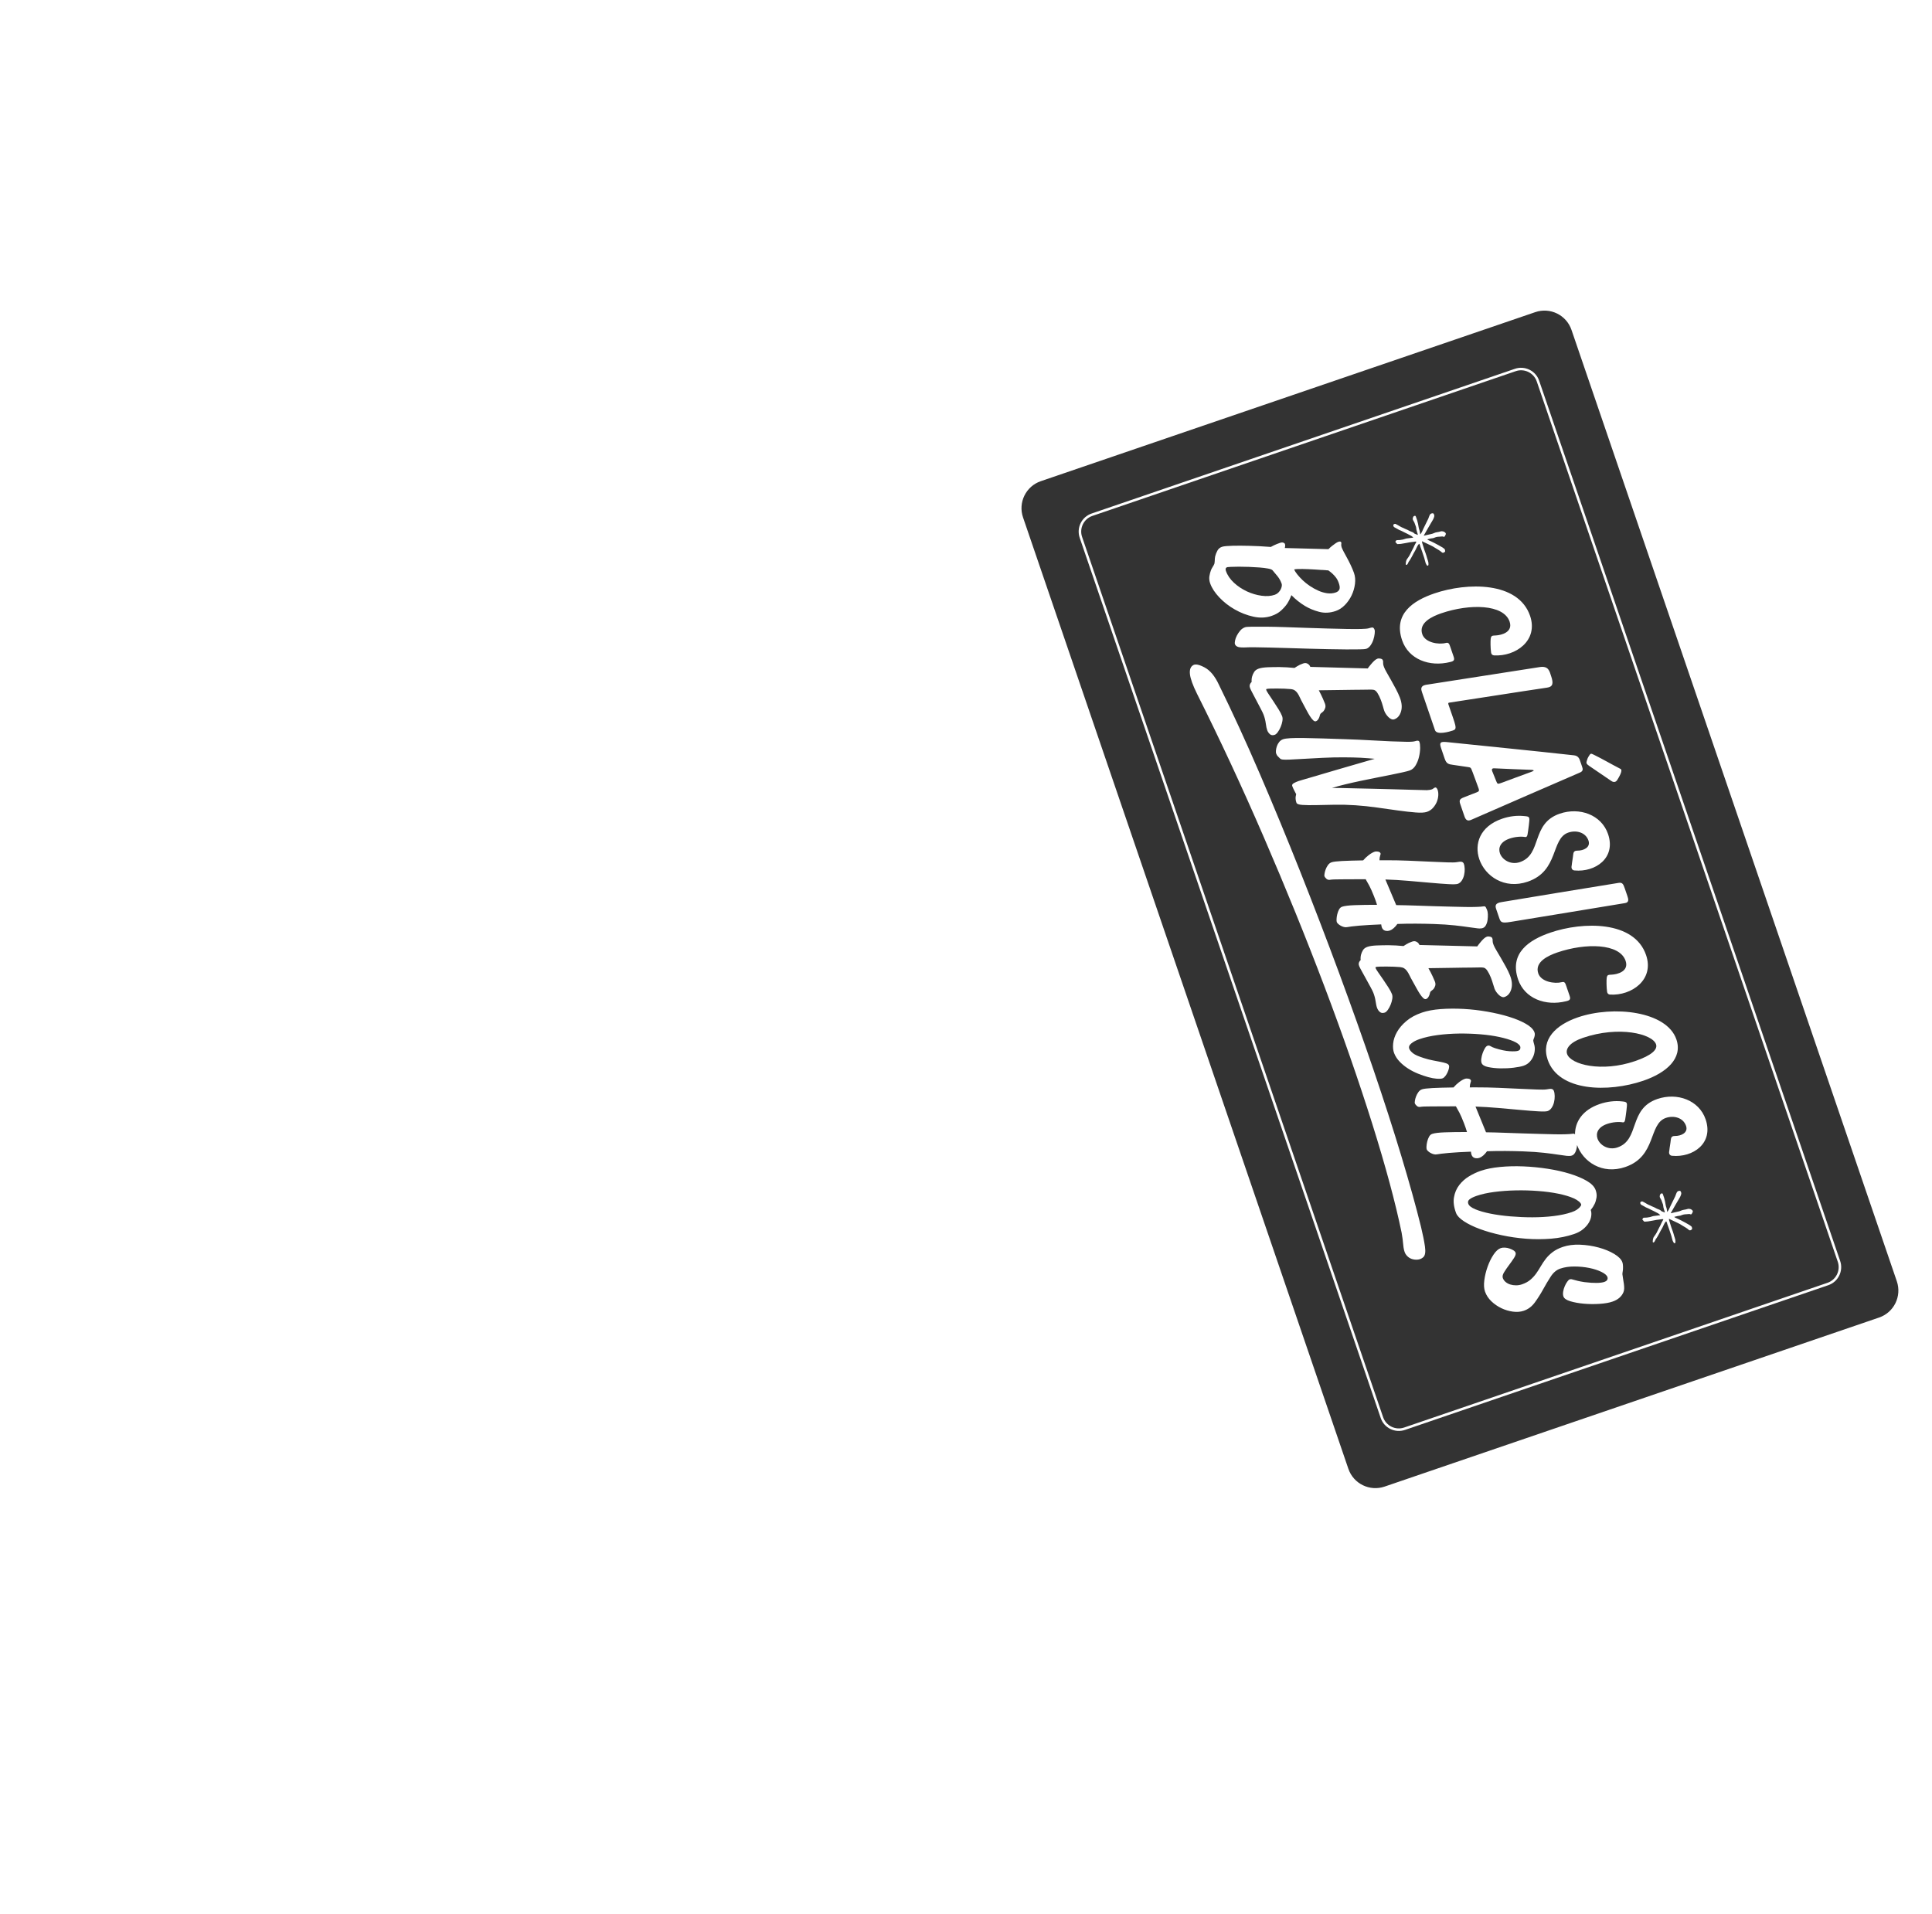
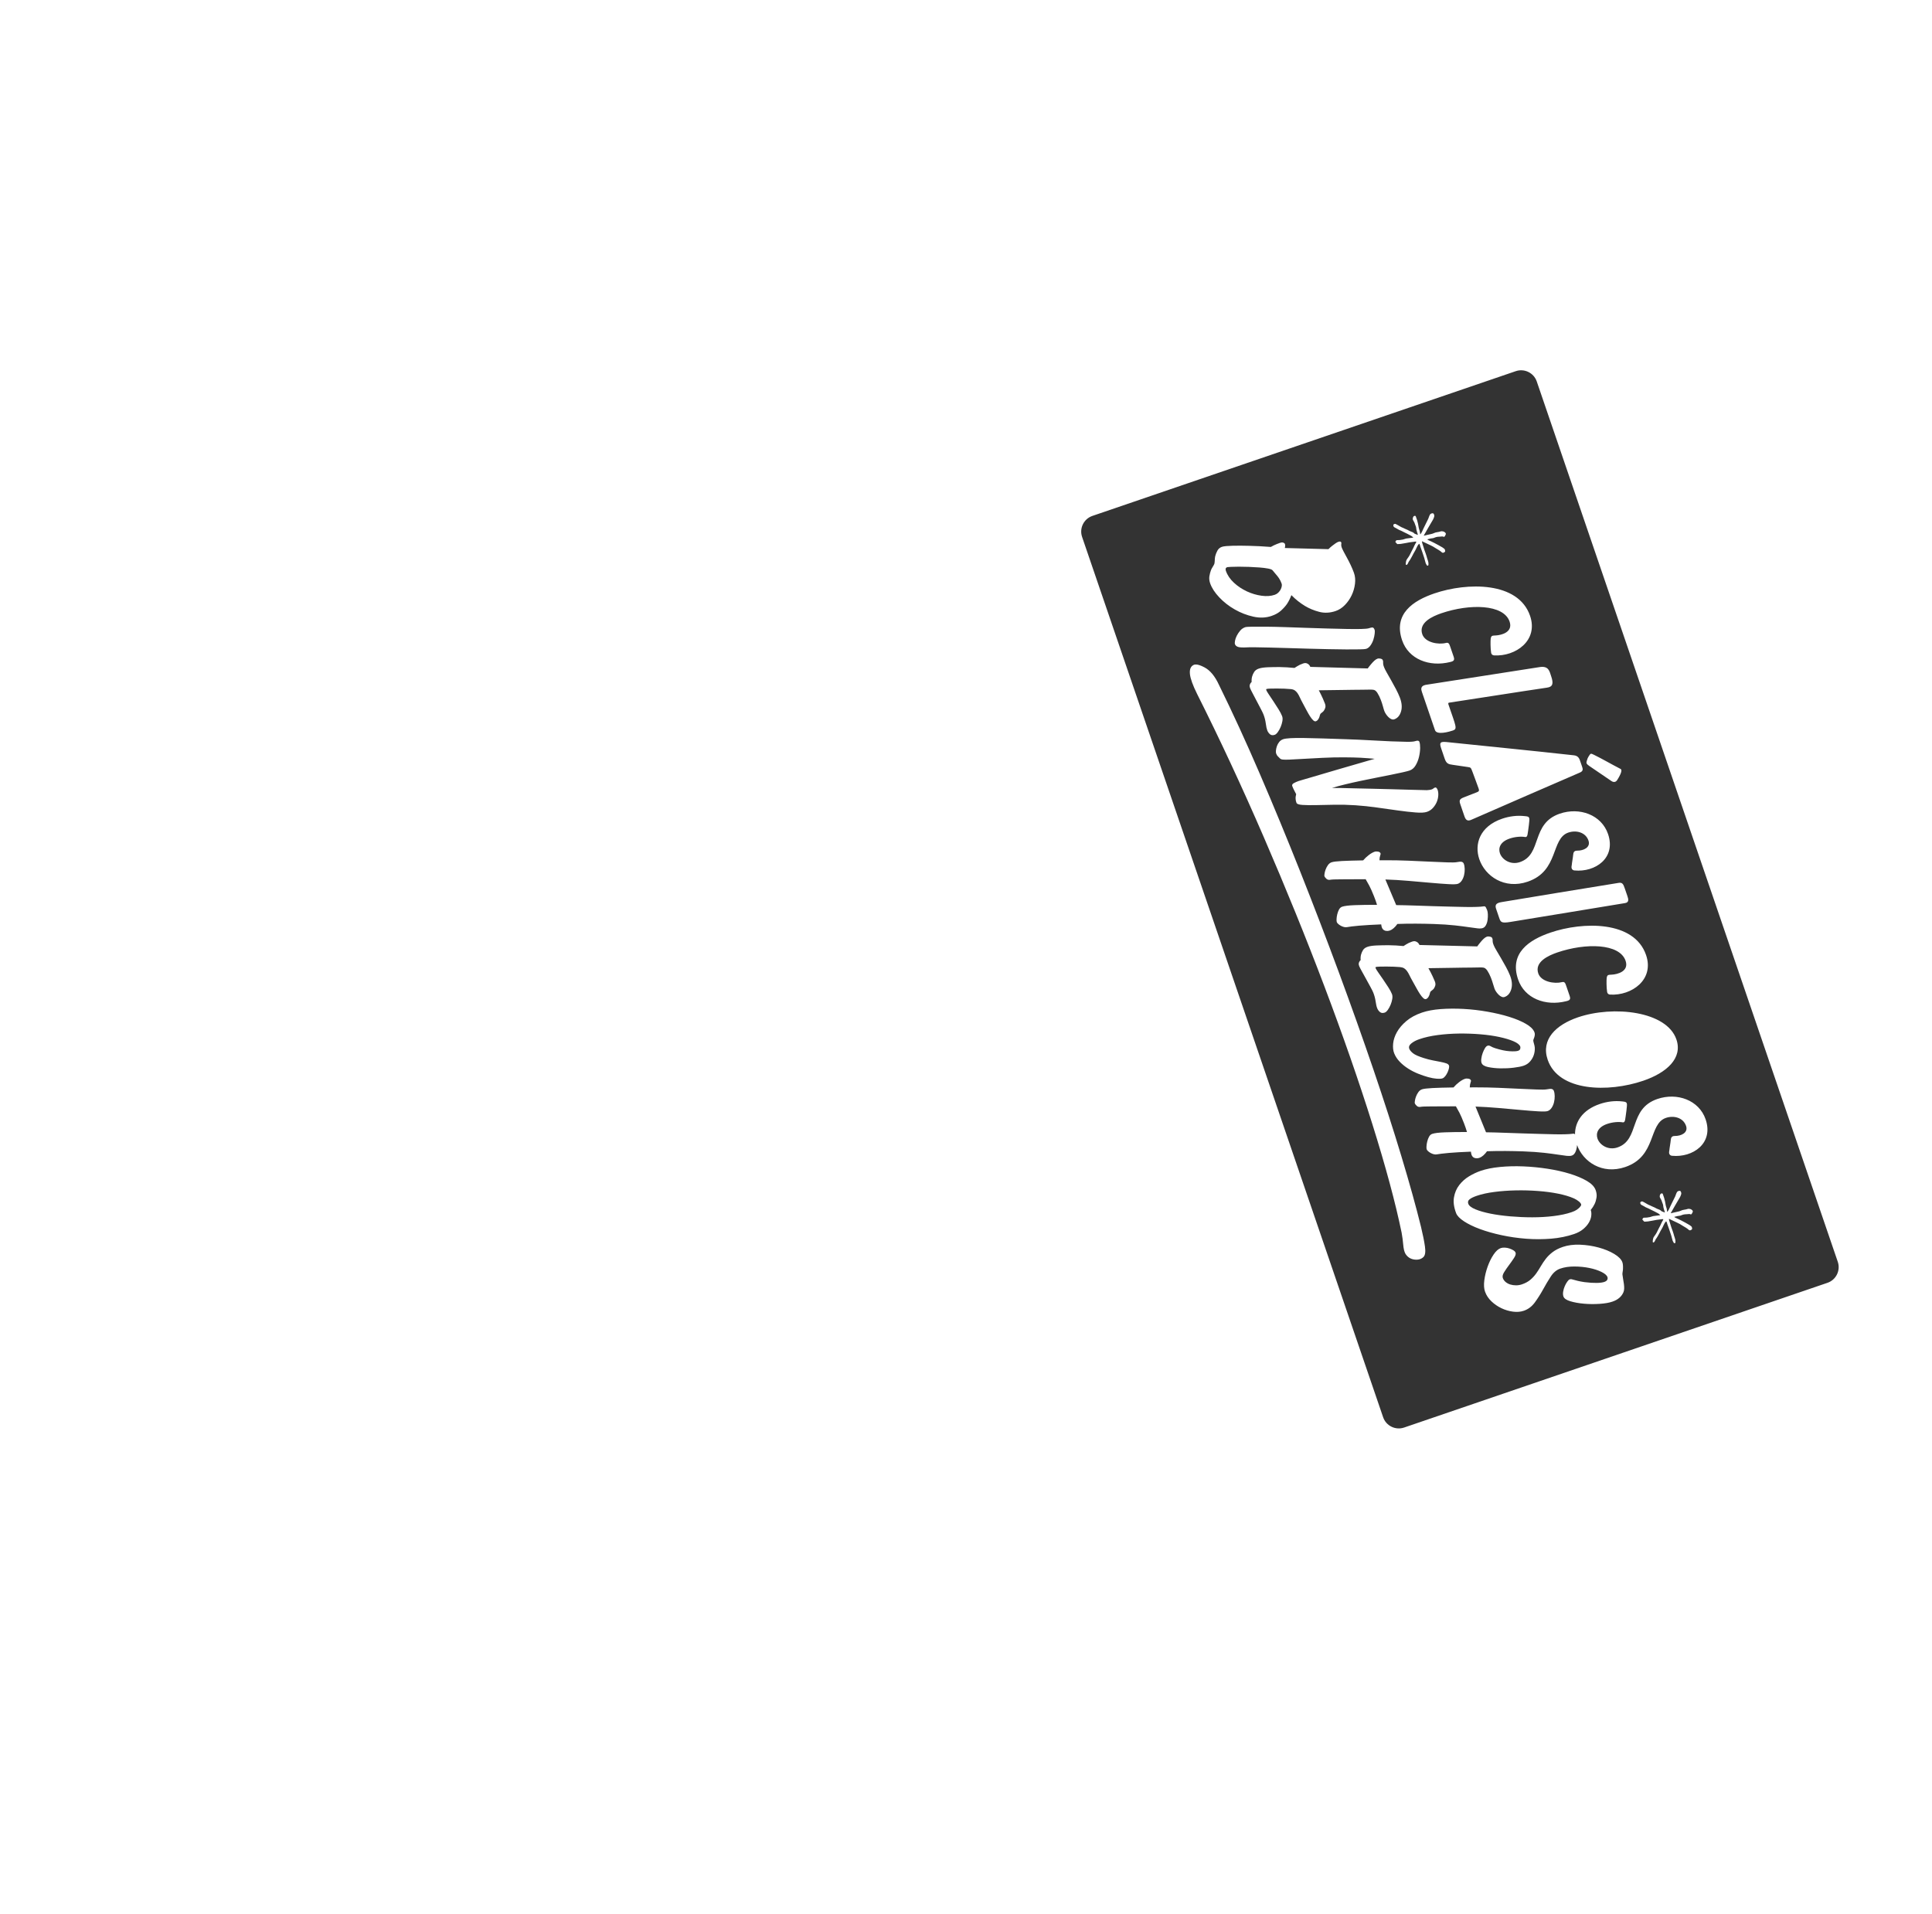
<svg xmlns="http://www.w3.org/2000/svg" version="1.1" id="Capa_1" x="0px" y="0px" viewBox="0 0 984 975" style="enable-background:new 0 0 984 975;" xml:space="preserve">
  <style type="text/css">
	.st0{fill:#333333;}
</style>
  <g>
-     <path class="st0" d="M760,392.8c0.59,1.4,0.95,2.45,2.05,5.07c0.59,1.4,0.59,1.72,2.76,0.87c5.48-2.09,9.02-3.3,15.45-5.71   c1.24-0.43,1.11-0.81-0.2-0.89c-7.26-0.3-12.21-0.42-18.96-0.78C759.7,391.3,759.73,392.04,760,392.8z" />
    <path class="st0" d="M652.23,300.32c0.29-0.55,0.48-1.1,0.58-1.64c0.1-0.55,0.08-0.99-0.04-1.34c-0.51-1.43-1.2-2.69-2.07-3.77   c-0.87-1.08-1.73-2.12-2.6-3.11c-0.31-0.34-1.08-0.63-2.28-0.86c-1.21-0.23-2.65-0.41-4.34-0.54c-1.69-0.13-3.46-0.23-5.32-0.3   c-1.86-0.07-3.59-0.1-5.2-0.1c-1.61,0-2.97,0.03-4.07,0.09c-1.11,0.06-1.72,0.11-1.83,0.14c-0.81,0.28-1.04,0.9-0.7,1.88   c0.78,2.24,2.15,4.26,4.1,6.06c1.95,1.8,4.15,3.27,6.58,4.4c2.43,1.13,4.92,1.87,7.47,2.22c2.54,0.35,4.8,0.19,6.75-0.48   c0.69-0.24,1.28-0.6,1.79-1.09C651.54,301.39,651.94,300.87,652.23,300.32z" />
-     <path class="st0" d="M798.14,536.86c1.86,5.45,17.65,9.45,34.57,3.66c8.7-2.98,11.62-6,10.74-8.58   c-1.83-5.35-18.96-9.54-37.22-3.29C799.44,530.97,797.26,534.27,798.14,536.86z" />
-     <path class="st0" d="M681.82,296.85c-0.39-1.09-0.88-2.01-1.48-2.77c-0.6-0.76-1.18-1.4-1.75-1.91c-0.67-0.6-1.35-1.15-2.03-1.62   c-2.65-0.19-5.09-0.35-7.33-0.48c-1.91-0.12-3.84-0.2-5.79-0.24c-1.95-0.04-3.37,0.03-4.28,0.21c0.24,0.69,0.74,1.51,1.51,2.47   c0.76,0.96,1.68,1.96,2.76,3.01c1.08,1.04,2.32,2.03,3.72,2.97c1.4,0.93,2.83,1.73,4.3,2.38c1.46,0.66,2.96,1.09,4.49,1.31   c1.53,0.21,2.99,0.09,4.37-0.39c0.92-0.31,1.54-0.83,1.86-1.55C682.49,299.52,682.38,298.39,681.82,296.85z" />
-     <path class="st0" d="M966.09,652.67l-165.7-484.62c-2.6-7.6-10.86-11.65-18.46-9.05L530.1,245.1c-7.6,2.6-11.65,10.86-9.05,18.46   l165.7,484.62c2.6,7.6,10.86,11.65,18.46,9.05l251.84-86.11C964.64,668.53,968.69,660.26,966.09,652.67z M715.57,728.37   c-5.07,1.73-10.61-0.98-12.34-6.05l-153.32-448.4c-1.73-5.07,0.98-10.61,6.05-12.34l215.61-73.72c5.07-1.73,10.61,0.98,12.34,6.05   l153.32,448.4c1.73,5.07-0.98,10.61-6.05,12.34L715.57,728.37z" />
    <path class="st0" d="M936.01,642.72L782.7,194.32c-1.5-4.4-6.31-6.76-10.71-5.25l-215.61,73.72c-4.4,1.5-6.76,6.31-5.25,10.71   l153.32,448.4c1.5,4.4,6.31,6.76,10.71,5.25l215.61-73.72C935.16,651.93,937.52,647.12,936.01,642.72z M846.91,608.26   c0.47,1.22,0.87,2.46,1.13,3.77c0.12,0.62,0.21,1.25,0.33,1.87c0.04,0.3,0.1,0.55,0.21,0.83c0.32,0.8,0.42,1.62,0.53,2.47   c0,0,0.01,0.04,0.1,0.09c0.08-0.14,0.2-0.28,0.31-0.43c0.53-0.75,0.87-1.68,1.26-2.51c0.79-1.66,1.66-3.34,2.46-5.01   c0.17-0.39,0.28-0.84,0.45-1.23c0.1-0.22,0.19-0.43,0.29-0.65c0.27-0.57,0.75-0.81,1.31-0.88c0.49-0.01,0.69,0.13,0.83,0.55   c0.25,0.51,0.22,0.98,0.01,1.53c-0.29,0.96-0.85,1.75-1.35,2.61c-0.56,0.95-1.14,1.95-1.7,2.9c-0.66,1.13-1.28,2.29-1.95,3.42   c-0.05,0.09-0.11,0.18-0.16,0.27c0.01,0.04,0.02,0.07,0.04,0.14c0.5-0.13,1.02-0.23,1.52-0.36c0.84-0.18,1.6-0.34,2.39-0.54   c0.36-0.09,0.72-0.19,1.02-0.34c0.61-0.31,1.22-0.47,1.85-0.56c0.59-0.08,1.18-0.19,1.74-0.38c0.49-0.17,0.94-0.05,1.43,0.05   c0.37,0.1,0.66,0.33,0.91,0.57c0.3,0.27,0.39,0.63,0.24,0.93c-0.11,0.33-0.29,0.65-0.49,0.93c-0.12,0.26-0.38,0.33-0.63,0.24   c-0.4-0.2-0.81-0.17-1.22-0.11c-0.55,0.1-1.13,0.06-1.65,0.12c-0.48,0.09-1,0.14-1.41,0.33c-0.51,0.25-1.04,0.42-1.61,0.46   c-0.8,0.02-1.52,0.36-2.36,0.5c0.14,0.23,0.31,0.3,0.44,0.38c1.04,0.46,2.08,0.92,3.1,1.46c1.41,0.71,2.8,1.5,4.16,2.29   c0.41,0.24,0.76,0.57,1.15,0.89c0.05,0.06,0.08,0.17,0.11,0.28c0.07,0.25,0.12,0.47,0.14,0.69c0,0.31-0.25,0.52-0.52,0.67   c-0.46,0.31-0.92,0.28-1.3-0.12c-0.42-0.43-0.96-0.75-1.47-1.08c-0.99-0.55-1.92-1.19-2.87-1.75c-0.4-0.2-0.8-0.41-1.19-0.61   c-1.23-0.6-2.49-1.16-3.76-1.78c-0.22-0.1-0.44-0.23-0.71-0.35c-0.02,0.5,0.13,0.96,0.29,1.42c0.3,1,0.59,1.99,0.92,2.94   c0.2,0.64,0.47,1.22,0.67,1.86c0.3,0.84,0.55,1.66,0.77,2.52c0.2,0.64,0.44,1.26,0.58,1.92c0.1,0.4,0.05,0.79,0.07,1.17   c0.04,0.3-0.1,0.49-0.29,0.65c-0.17-0.07-0.33-0.1-0.5-0.14c-0.2-0.33-0.41-0.7-0.58-1.04c-0.17-0.49-0.25-0.97-0.42-1.46   c-0.15-0.57-0.27-1.19-0.48-1.71c-0.28-0.92-0.58-1.8-0.89-2.68c-0.31-0.91-0.66-1.82-0.98-2.74c-0.05-0.18-0.09-0.36-0.14-0.54   c-0.12-0.31-0.21-0.67-0.46-0.88c-0.71,0.65-1.04,1.46-1.44,2.29c-0.22,0.48-0.41,0.95-0.68,1.37c-0.52,0.79-0.91,1.66-1.35,2.46   c-0.55,0.99-1.05,2-1.74,2.9c-0.23,0.29-0.36,0.67-0.5,1.01c-0.11,0.18-0.21,0.36-0.36,0.52c-0.14,0.19-0.32,0.24-0.52,0.21   c-0.24-0.05-0.23-0.29-0.23-0.44c0.05-0.97,0.14-1.95,0.85-2.79c0.45-0.5,0.77-1.16,1.13-1.71c0.21-0.36,0.35-0.71,0.53-1.06   c0.34-0.62,0.59-1.27,0.94-1.85c0.35-0.59,0.61-1.19,0.87-1.8c0.24-0.56,0.56-1.1,0.88-1.65c0.04-0.13,0.12-0.26,0.22-0.48   c-0.2-0.03-0.33-0.11-0.49-0.1c-0.44,0.08-0.85,0.11-1.29,0.18c-0.59,0.08-1.15,0.15-1.74,0.22c-0.55,0.1-1.13,0.22-1.72,0.33   c-0.88,0.15-1.73,0.26-2.61,0.45c-0.58,0.11-1.18,0.04-1.74,0.11c-0.08-0.02-0.15,0-0.21-0.06c-0.27-0.31-0.58-0.62-0.85-0.93   c-0.17-0.22,0.38-1.06,0.66-1.01c0.53-0.02,1.07-0.01,1.59-0.07c0.52-0.06,1.03-0.15,1.55-0.25c0.54-0.14,1.02-0.34,1.6-0.49   c0.18-0.05,0.41-0.03,0.63-0.09c0.85-0.11,1.71-0.21,2.6-0.33c0.11-0.03,0.25-0.07,0.47-0.12c-0.53-0.4-0.95-0.86-1.55-1.09   c-0.52-0.25-1.03-0.58-1.56-0.82c-0.49-0.26-1.01-0.5-1.49-0.72c-0.35-0.18-0.75-0.38-1.1-0.56c-0.18-0.11-0.36-0.21-0.57-0.27   c-0.76-0.26-1.47-0.65-2.12-1.06c-0.44-0.23-0.89-0.46-1.29-0.7c-0.44-0.23-0.67-0.94-0.46-1.34c0.12-0.26,0.8-0.48,1.09-0.36   c0.36,0.21,0.8,0.41,1.16,0.62c0.9,0.5,1.74,1.08,2.7,1.41c0.29,0.08,0.58,0.31,0.88,0.42c0.44,0.23,0.95,0.41,1.38,0.6   c0.39,0.17,0.71,0.39,1.07,0.57c0.26,0.12,0.56,0.24,0.81,0.33c0.51,0.18,1.06,0.38,1.44,0.81c0.07,0.13,0.29,0.23,0.46,0.3   c0.47,0.18,0.89,0.34,1.41,0.55c0-0.15,0.02-0.23-0.01-0.34c-0.15-0.42-0.27-0.89-0.43-1.35c-0.24-0.63-0.3-1.3-0.39-1.93   c-0.04-0.14-0.01-0.34-0.09-0.48c-0.28-0.77-0.51-1.52-0.81-2.24c-0.16-0.34-0.37-0.67-0.57-1c-0.38-0.59-0.33-1.26,0.01-1.88   c0.04-0.13,0.16-0.27,0.29-0.34C846.44,607.77,846.71,607.77,846.91,608.26z M814.77,562.36c3.73-1.27,7.62-1.75,11.4-1.33   c1.44,0.15,2.11,0.24,2.37,1c0.2,0.57,0.05,1.69-0.16,3.58c-0.67,4.61-0.53,6.27-1.87,6.09c-2.05-0.37-5.18-0.15-7.95,0.8   c-4.78,1.63-5.84,4.77-4.93,7.45c1.14,3.35,5.51,6.13,10.2,4.52c11.47-3.92,5.47-19.6,20.29-24.67   c10.04-3.43,21.22,0.54,24.59,10.39c4.18,12.24-6.56,19.54-17.05,18.54c-1.09-0.06-1.7-0.91-1.55-2.03   c0.09-0.67,0.21-1.25,0.24-1.79l0.46-3.04c0.03-0.54,0.15-1.12,0.24-1.79c0.18-1.02,0.88-1.48,2.07-1.45   c3,0.04,6.83-1.59,5.62-5.12c-1.47-4.3-6.34-5.42-10.26-4.08c-8.99,3.07-4.64,19.53-20.71,25.02c-11.75,4.02-21.5-2.71-24.54-11.2   c-0.03,0.39-0.07,0.78-0.13,1.18c-0.15,0.98-0.43,1.87-0.85,2.65c-0.42,0.78-0.97,1.3-1.66,1.53c-0.63,0.22-1.49,0.27-2.57,0.16   c-1.08-0.11-2.55-0.32-4.42-0.61c-1.86-0.29-4.24-0.61-7.12-0.94c-2.89-0.33-6.45-0.58-10.66-0.74c-2.89-0.11-5.91-0.16-9.04-0.19   c-3.13-0.02-6.27,0.02-9.41,0.13c-0.59,0.84-1.23,1.56-1.91,2.15c-0.69,0.59-1.32,0.98-1.89,1.18c-0.86,0.3-1.68,0.33-2.44,0.11   c-0.77-0.22-1.31-0.76-1.64-1.61c-0.13-0.34-0.24-0.88-0.33-1.62c-2.11,0.08-4.13,0.17-6.04,0.28c-1.91,0.11-3.62,0.23-5.13,0.36   c-1.51,0.13-2.79,0.26-3.85,0.4c-1.05,0.14-1.8,0.24-2.22,0.32c-0.53,0.11-1.1,0.1-1.68-0.05c-0.58-0.16-1.12-0.37-1.62-0.65   c-0.5-0.28-0.92-0.58-1.28-0.91c-0.35-0.33-0.59-0.63-0.69-0.92c-0.11-0.28-0.15-0.8-0.11-1.55c0.04-0.75,0.16-1.56,0.38-2.44   c0.22-0.88,0.52-1.69,0.92-2.43c0.4-0.75,0.94-1.24,1.63-1.47c1.21-0.41,3.38-0.68,6.53-0.79c3.15-0.11,6.87-0.17,11.17-0.16   c-0.21-0.7-0.44-1.42-0.69-2.17c-0.26-0.75-0.54-1.52-0.84-2.31c-0.88-2.27-1.64-4.03-2.29-5.29c-0.65-1.25-1.26-2.36-1.83-3.32   c-5.39,0.04-9.57,0.06-12.54,0.05c-2.97-0.01-4.8,0.09-5.44,0.22c-0.76,0.16-1.44-0.02-1.95-0.49c-0.51-0.47-0.84-0.9-1-1.3   c-0.07-0.17-0.05-0.59,0.04-1.27c0.09-0.67,0.28-1.4,0.57-2.17c0.28-0.77,0.68-1.52,1.18-2.23c0.5-0.72,1.13-1.2,1.87-1.46   c0.86-0.29,2.62-0.51,5.27-0.65c2.65-0.14,6.25-0.24,10.78-0.31c0.85-1,1.81-1.91,2.89-2.72c1.08-0.82,2.05-1.38,2.92-1.67   c0.52-0.18,1.11-0.2,1.78-0.08c0.67,0.12,1.09,0.41,1.27,0.87c0.09,0.23,0.02,0.64-0.21,1.23c-0.22,0.59-0.34,1.37-0.36,2.34   c1.25,0,1.88-0.01,3.13-0.01c3.78-0.01,7.64,0.07,11.58,0.23c3.94,0.16,7.59,0.33,10.94,0.5c3.35,0.17,6.23,0.29,8.64,0.37   c2.41,0.08,3.99,0.06,4.71-0.07c1.37-0.25,2.32-0.35,2.81-0.19c0.48,0.16,0.81,0.46,0.99,0.91c0.29,0.74,0.44,1.63,0.45,2.69   c0.02,1.05-0.1,2.11-0.35,3.15c-0.25,1.05-0.65,1.99-1.21,2.82c-0.56,0.83-1.24,1.39-2.04,1.66c-0.69,0.24-2.28,0.28-4.78,0.14   c-2.49-0.14-5.48-0.38-8.96-0.7c-3.48-0.32-7.24-0.66-11.28-1.01c-4.04-0.35-7.95-0.59-11.71-0.72c2.15,5.24,3.22,7.86,5.35,13.1   c3.07,0.04,6.21,0.12,9.41,0.25c3.2,0.12,6.32,0.23,9.34,0.32c3.02,0.09,5.92,0.18,8.68,0.26c2.76,0.08,5.25,0.15,7.48,0.19   c2.22,0.04,4.12,0.04,5.69-0.02c1.57-0.06,2.71-0.12,3.37-0.24c0.47-0.08,0.85-0.08,1.09,0.06c0.08,0.04,0.17,0.14,0.26,0.28   C802.14,571.64,805.79,565.42,814.77,562.36z M853.82,529.46c3.3,9.66-5.08,17.01-16.84,21.03c-17.88,6.11-43.16,5.57-48.72-10.68   c-3.53-10.33,4.18-17.77,15.36-21.59C821.69,512.04,848.88,515.02,853.82,529.46z M781.7,527.14c-0.05,0.46-0.17,0.93-0.3,1.35   c-0.15,0.47-0.49,1.16-0.48,1.51c0.01,0.82,0.73,2.43,0.78,3.73c0.05,1.3-0.13,2.55-0.54,3.75c-0.41,1.2-1.05,2.28-1.91,3.25   c-0.86,0.97-1.95,1.68-3.27,2.13c-1.15,0.39-2.83,0.73-5.04,1c-2.21,0.27-4.46,0.38-6.76,0.34c-2.3-0.05-4.38-0.27-6.23-0.66   c-1.85-0.39-2.96-1.07-3.34-2.04c-0.22-0.57-0.27-1.32-0.15-2.26c0.12-0.94,0.34-1.87,0.67-2.78c0.33-0.91,0.7-1.73,1.14-2.46   c0.43-0.73,0.88-1.17,1.34-1.32c0.52-0.18,1.06-0.09,1.62,0.26c0.56,0.35,1.33,0.68,2.3,1c2.83,0.89,5.28,1.41,7.35,1.53   c2.07,0.13,3.51,0.05,4.31-0.22c0.63-0.22,1-0.57,1.1-1.05c0.1-0.49,0.1-0.87-0.01-1.15c-0.38-0.96-1.53-1.85-3.45-2.67   c-1.92-0.82-4.33-1.54-7.21-2.16c-2.89-0.62-6.1-1.08-9.65-1.37c-3.54-0.3-7.17-0.42-10.87-0.38c-3.7,0.05-7.31,0.3-10.81,0.76   c-3.51,0.46-6.64,1.16-9.4,2.11c-1.67,0.57-3.03,1.29-4.09,2.17c-1.06,0.87-1.4,1.79-1.01,2.76c0.29,0.73,0.94,1.49,1.93,2.28   c0.99,0.78,2.87,1.6,5.62,2.46c1.56,0.49,3.07,0.88,4.52,1.15c1.45,0.28,2.74,0.53,3.87,0.75c1.13,0.22,2.07,0.46,2.83,0.72   c0.75,0.26,1.22,0.61,1.4,1.06c0.16,0.4,0.15,0.93-0.01,1.59c-0.16,0.66-0.4,1.34-0.72,2.03c-0.32,0.69-0.71,1.32-1.16,1.89   c-0.46,0.57-0.92,0.94-1.38,1.1c-0.63,0.22-1.61,0.28-2.91,0.18c-1.31-0.1-2.77-0.37-4.38-0.81c-1.61-0.45-3.31-1.02-5.08-1.73   c-1.78-0.71-3.48-1.57-5.09-2.6c-1.61-1.02-3.05-2.18-4.31-3.49c-1.26-1.3-2.21-2.74-2.84-4.33c-0.54-1.36-0.71-3-0.53-4.92   c0.18-1.93,0.83-3.88,1.93-5.86c1.11-1.98,2.71-3.86,4.81-5.64c2.1-1.78,4.76-3.22,7.98-4.32c2.64-0.9,5.82-1.49,9.54-1.77   c3.71-0.27,7.59-0.3,11.63-0.08c4.04,0.22,8.08,0.69,12.11,1.4c4.04,0.71,7.73,1.58,11.08,2.62c3.35,1.04,6.18,2.22,8.5,3.55   c2.32,1.33,3.78,2.75,4.38,4.28C781.68,526.22,781.74,526.67,781.7,527.14z M838.37,486.47c4.32,12.62-7.41,20.8-18.32,20.15   c-0.86-0.03-1.38-0.6-1.51-1.3c-0.37-2.33-0.37-6.07-0.22-7.19c0.28-1.7,0.75-1.54,2.74-1.68c2.62-0.15,8.74-1.6,6.88-7.05   c-3.04-8.89-20.33-9.17-34.77-4.24c-4.49,1.54-11.72,4.76-9.7,10.68c1.47,4.3,8.26,5.4,11.99,4.45c1.47-0.39,1.76,0.47,2.28,2   l1.7,4.97c0.59,1.72,0.15,2.3-1.74,2.73c-10.62,2.67-21.2-1.4-24.5-11.06c-4.61-13.48,5.69-20.21,16.4-23.87   C806.25,469.37,832.36,468.88,838.37,486.47z M764.47,488.04c0.82,1.39,1.65,2.86,2.49,4.4c0.84,1.54,1.54,2.99,2.08,4.35   c1.06,2.66,1.28,5.02,0.67,7.09c-0.61,2.07-1.75,3.39-3.42,3.96c-0.46,0.16-0.94,0.13-1.45-0.08c-0.51-0.21-1-0.54-1.47-0.99   c-0.47-0.45-0.9-0.95-1.28-1.49c-0.38-0.54-0.67-1.07-0.87-1.58c-0.18-0.45-0.43-1.25-0.76-2.39c-0.32-1.14-0.71-2.28-1.16-3.41   c-0.52-1.3-1.11-2.46-1.78-3.48c-0.67-1.02-1.43-1.55-2.3-1.58c-0.41-0.05-1.12-0.07-2.13-0.04c-1,0.02-2.19,0.04-3.55,0.06   c-1.37,0.02-2.86,0.03-4.49,0.04c-1.63,0.01-3.25,0.04-4.87,0.08c-3.82,0.09-8.05,0.15-12.67,0.19c0.33,0.66,0.73,1.34,1.11,2.03   c0.31,0.57,0.66,1.32,1.05,2.14c0.4,0.83,0.76,1.67,1.1,2.51c0.34,0.85,0.41,1.6,0.21,2.24c-0.2,0.65-0.47,1.2-0.82,1.63   c-0.43,0.53-1.31,1.03-1.59,1.41c-0.23,0.31-0.34,1.11-0.53,1.63c-0.16,0.43-0.37,0.87-0.66,1.29c-0.29,0.42-0.64,0.7-1.04,0.84   c-0.46,0.16-0.95-0.01-1.48-0.51c-0.53-0.49-1.07-1.17-1.65-2.04c-0.57-0.86-1.17-1.87-1.79-3c-0.62-1.14-1.26-2.31-1.93-3.48   c-0.64-1.13-1.18-2.13-1.6-3.02c-0.42-0.88-0.85-1.62-1.28-2.21c-0.43-0.59-0.91-1.05-1.44-1.39c-0.53-0.33-1.23-0.54-2.11-0.63   c-0.88-0.08-1.96-0.15-3.22-0.2c-1.26-0.05-2.51-0.07-3.75-0.07c-1.24,0.01-2.36,0.02-3.37,0.04c-1.01,0.02-1.68,0.09-2.02,0.21   c-0.17,0.06-0.19,0.26-0.06,0.6c0.18,0.45,0.65,1.21,1.4,2.27c0.75,1.06,1.56,2.23,2.43,3.5c0.87,1.28,1.73,2.57,2.58,3.89   c0.85,1.31,1.48,2.48,1.89,3.5c0.27,0.68,0.32,1.51,0.16,2.5c-0.16,0.99-0.44,1.96-0.84,2.94c-0.4,0.97-0.87,1.84-1.41,2.6   c-0.54,0.76-1.07,1.24-1.59,1.41c-0.98,0.33-1.78,0.24-2.42-0.28c-0.63-0.52-1.11-1.18-1.42-1.97c-0.32-0.79-0.58-1.95-0.8-3.48   c-0.22-1.53-0.62-3.03-1.21-4.5c-0.27-0.68-0.76-1.65-1.46-2.92c-0.7-1.27-1.43-2.59-2.18-3.98c-0.75-1.38-1.46-2.68-2.15-3.89   c-0.68-1.21-1.12-2.07-1.33-2.58c-0.23-0.57-0.32-1.03-0.27-1.4c0.05-0.37,0.18-0.69,0.32-0.93c0.15-0.27,0.36-0.57,0.66-0.8   c-0.1-1.06-0.01-2.02,0.22-2.87c0.22-0.77,0.54-1.54,1-2.27c0.46-0.73,1.23-1.29,2.33-1.66c1.09-0.37,2.65-0.6,4.68-0.68   c2.03-0.08,4.06-0.12,6.09-0.11c2.36,0.02,4.87,0.16,7.52,0.42c0.41-0.27,0.87-0.55,1.33-0.84c0.41-0.26,0.87-0.52,1.37-0.76   c0.49-0.23,1.03-0.45,1.6-0.64c0.69-0.24,1.27-0.29,1.75-0.16c0.47,0.13,0.87,0.35,1.18,0.61c0.37,0.32,0.68,0.73,0.89,1.24   c11.77,0.29,17.65,0.44,29.42,0.73c0.58-0.84,1.21-1.59,1.75-2.24c0.48-0.57,1-1.18,1.58-1.7c0.58-0.52,1.1-0.86,1.56-1.01   c0.46-0.16,1-0.16,1.61-0.02c0.61,0.14,0.99,0.39,1.12,0.72c0.14,0.34,0.21,0.6,0.22,0.79c0.01,0.19,0.01,0.4,0,0.62   c-0.01,0.23,0.02,0.51,0.09,0.84c0.07,0.33,0.22,0.81,0.47,1.43c0.25,0.62,0.72,1.52,1.42,2.69   C762.89,485.37,763.65,486.65,764.47,488.04z M764.86,459.49c20.62-3.42,35.78-5.93,59.46-9.76c2.01-0.37,2.47,0.65,3.22,2.85   l1.31,3.82c0.52,1.53,1.02,3.28-1.22,3.62c-22.15,3.62-35.17,5.83-58.34,9.59c-4.76,0.77-4.98,0.1-5.77-2.19l-1.47-4.3   C761.42,461.31,761.5,460,764.86,459.49z M756.4,461.76c0.25,0.14,0.59,0.74,1.02,1.82c0.2,0.51,0.33,1.22,0.37,2.14   c0.04,0.92-0.01,1.86-0.14,2.84c-0.13,0.98-0.4,1.85-0.81,2.64c-0.41,0.78-0.95,1.29-1.64,1.53c-0.63,0.22-1.5,0.27-2.58,0.16   c-1.09-0.11-2.58-0.31-4.46-0.6c-1.88-0.29-4.27-0.59-7.18-0.92c-2.91-0.32-6.49-0.57-10.73-0.71c-2.91-0.1-5.94-0.15-9.09-0.17   c-3.15-0.02-6.3,0.03-9.45,0.15c-0.58,0.84-1.21,1.55-1.89,2.14c-0.68,0.59-1.31,0.98-1.88,1.17c-0.86,0.3-1.68,0.33-2.45,0.12   c-0.77-0.22-1.33-0.75-1.67-1.6c-0.14-0.34-0.25-0.88-0.35-1.61c-2.12,0.08-4.15,0.18-6.06,0.29c-1.92,0.11-3.63,0.23-5.15,0.36   c-1.52,0.13-2.8,0.27-3.86,0.4c-1.06,0.14-1.81,0.24-2.22,0.33c-0.54,0.11-1.1,0.1-1.69-0.05c-0.58-0.15-1.13-0.37-1.63-0.65   c-0.5-0.28-0.94-0.58-1.29-0.91c-0.36-0.33-0.6-0.63-0.71-0.91c-0.11-0.28-0.16-0.8-0.13-1.55c0.03-0.75,0.14-1.56,0.35-2.43   c0.21-0.87,0.5-1.68,0.89-2.42c0.39-0.74,0.93-1.23,1.62-1.47c1.21-0.41,3.39-0.68,6.55-0.79c3.16-0.12,6.89-0.17,11.21-0.17   c-0.21-0.7-0.45-1.42-0.72-2.16c-0.26-0.74-0.55-1.51-0.87-2.3c-0.9-2.26-1.69-4.02-2.35-5.27c-0.66-1.25-1.28-2.35-1.86-3.31   c-5.4,0.05-9.6,0.07-12.57,0.06c-2.98-0.01-4.81,0.09-5.45,0.22c-0.76,0.16-1.45-0.02-1.96-0.49c-0.51-0.47-0.85-0.9-1.01-1.29   c-0.07-0.17-0.05-0.59,0.04-1.26c0.09-0.67,0.28-1.39,0.56-2.17c0.28-0.77,0.67-1.51,1.17-2.23c0.5-0.72,1.12-1.2,1.87-1.46   c0.86-0.29,2.62-0.51,5.28-0.65c2.65-0.14,6.26-0.24,10.8-0.32c0.84-1,1.81-1.9,2.88-2.72c1.08-0.82,2.05-1.37,2.91-1.67   c0.52-0.18,1.11-0.2,1.78-0.08c0.67,0.12,1.1,0.41,1.28,0.87c0.09,0.22,0.02,0.64-0.2,1.22c-0.22,0.59-0.34,1.37-0.34,2.33   c1.25,0,1.88-0.01,3.13-0.01c3.79-0.01,7.65,0.06,11.61,0.22c3.95,0.16,7.61,0.32,10.98,0.49c3.36,0.16,6.26,0.28,8.67,0.36   c2.41,0.07,4.01,0.06,4.72-0.07c1.37-0.25,2.33-0.35,2.82-0.19c0.49,0.15,0.82,0.46,1,0.91c0.29,0.73,0.45,1.63,0.48,2.68   c0.03,1.05-0.08,2.1-0.31,3.14c-0.24,1.04-0.63,1.98-1.18,2.81c-0.55,0.83-1.23,1.38-2.03,1.66c-0.69,0.24-2.29,0.29-4.8,0.15   c-2.51-0.14-5.51-0.37-9-0.68c-3.49-0.32-7.27-0.65-11.33-0.99c-4.06-0.35-7.98-0.58-11.75-0.7c2.2,5.22,3.31,7.83,5.51,13.05   c3.09,0.04,6.24,0.11,9.46,0.23c3.22,0.12,6.35,0.22,9.39,0.31c3.04,0.08,5.95,0.17,8.73,0.24c2.78,0.08,5.28,0.14,7.52,0.17   c2.24,0.04,4.14,0.03,5.72-0.03c1.58-0.06,2.73-0.12,3.38-0.24C755.77,461.61,756.15,461.62,756.4,461.76z M778.84,416.69   c0.2,0.57,0.05,1.69-0.16,3.58c-0.67,4.61-0.53,6.27-1.87,6.09c-2.05-0.37-5.18-0.15-7.95,0.8c-4.78,1.63-5.84,4.77-4.93,7.45   c1.14,3.35,5.51,6.13,10.2,4.52c11.47-3.92,5.47-19.6,20.29-24.67c10.04-3.43,21.22,0.54,24.59,10.39   c4.18,12.24-6.56,19.54-17.05,18.54c-1.09-0.06-1.7-0.91-1.55-2.03c0.09-0.67,0.21-1.25,0.24-1.79l0.46-3.04   c0.03-0.54,0.15-1.12,0.24-1.79c0.18-1.02,0.88-1.48,2.07-1.45c3,0.04,6.83-1.59,5.62-5.12c-1.47-4.3-6.34-5.42-10.26-4.08   c-8.99,3.07-4.64,19.53-20.71,25.02c-11.86,4.05-21.69-2.84-24.63-11.44c-2.62-7.65,0.16-16.71,11.63-20.64   c3.73-1.27,7.62-1.75,11.4-1.33C777.91,415.83,778.58,415.92,778.84,416.69z M811.83,384.48c4.62,2.27,7.99,4.32,13.57,7.21   c1.32,0.73-0.96,4.39-1.71,5.61c-0.76,1.22-1.91,1.29-3.03,0.5l-11.28-7.68c-0.71-0.51-1.16-0.89-1.32-1.36   c-0.1-0.29-0.04-0.74,0.12-1.22c0.28-1.06,0.59-1.7,0.94-2.24C810.16,383.66,810.16,383.66,811.83,384.48z M736.55,377.96   c25.14,2.62,40.81,4.1,65.12,6.78c2.34,0.27,2.8,1.93,3.22,3.17l0.92,2.68c0.39,1.15,0.66,2.23-1.32,3.01   c-20.64,8.98-33.03,14.28-55.04,23.94c-1.85,0.84-2.87,0.34-3.56-1.67l-2.16-6.31c-0.69-2.01-0.15-2.62,1.73-3.37   c2.84-1.08,5.54-2.22,6.69-2.61c1.24-0.43,1.27-0.97,0.94-1.92c-1.37-3.7-2.09-5.8-3.07-8.35c-0.88-2.26-0.82-2.39-2.39-2.6   c-3.14-0.42-4.83-0.7-7.65-1.12c-2.24-0.3-3.3-0.58-4.18-3.16l-1.67-4.88C733.24,378.89,732.91,377.61,736.55,377.96z    M722.73,385.5c-0.36,1.57-0.94,3.02-1.72,4.34c-0.78,1.33-1.81,2.21-3.07,2.64c-0.69,0.24-1.87,0.54-3.55,0.92   c-1.68,0.38-3.65,0.8-5.92,1.25c-2.27,0.45-4.73,0.94-7.4,1.47c-2.66,0.53-5.34,1.07-8.02,1.63c-2.68,0.56-5.29,1.15-7.82,1.76   c-2.53,0.61-4.82,1.23-6.85,1.86c1.03-0.03,2.6-0.02,4.71,0.03c2.11,0.05,4.52,0.11,7.26,0.17c2.73,0.06,5.68,0.13,8.84,0.2   c3.16,0.08,6.36,0.15,9.59,0.24c3.23,0.08,6.4,0.17,9.5,0.27c3.1,0.09,5.91,0.16,8.41,0.21c0.39,0,0.83-0.04,1.32-0.12   c0.49-0.07,0.91-0.17,1.26-0.29c0.29-0.1,0.55-0.25,0.79-0.46c0.24-0.21,0.51-0.37,0.8-0.46c0.29-0.1,0.54-0.03,0.77,0.22   c0.23,0.24,0.4,0.51,0.51,0.79c0.34,0.85,0.47,1.85,0.4,2.99c-0.07,1.15-0.33,2.26-0.78,3.35c-0.45,1.08-1.1,2.09-1.94,3.02   c-0.84,0.93-1.86,1.6-3.07,2.01s-3.11,0.52-5.7,0.31c-2.6-0.2-5.57-0.54-8.92-1c-3.35-0.46-6.91-0.96-10.68-1.5   c-3.77-0.54-7.47-0.93-11.08-1.17c-3.62-0.24-7.16-0.33-10.63-0.27c-3.47,0.06-6.61,0.12-9.42,0.19c-2.81,0.06-5.13,0.03-6.93-0.09   c-1.81-0.12-2.82-0.46-3.05-1.03c-0.24-0.62-0.39-1.2-0.43-1.73c-0.05-0.53-0.06-1.01-0.01-1.39c0.06-0.46,0.16-0.92,0.26-1.34   c-0.26-0.49-0.51-0.99-0.77-1.47c-0.23-0.43-0.46-0.87-0.66-1.31c-0.21-0.44-0.39-0.86-0.54-1.26c-0.24-0.62,0.01-1.14,0.76-1.56   c0.75-0.42,1.56-0.77,2.42-1.07c0.23-0.08,0.97-0.3,2.23-0.67c1.26-0.37,2.82-0.82,4.7-1.37c1.87-0.54,3.96-1.16,6.27-1.85   c2.3-0.69,4.64-1.37,6.97-2.05c5.48-1.59,11.7-3.42,18.62-5.4c-2.09-0.18-4.5-0.39-7.15-0.54c-2.3-0.13-5.13-0.17-8.44-0.2   c-3.3-0.03-7.03,0.06-11.19,0.26c-4.16,0.2-7.56,0.38-10.19,0.55c-2.64,0.16-4.76,0.28-6.36,0.34c-1.6,0.07-2.76,0.06-3.47-0.02   c-0.71-0.08-1.19-0.27-1.44-0.57c-0.53-0.53-0.93-0.92-1.19-1.18c-0.26-0.26-0.52-0.71-0.76-1.33c-0.13-0.34-0.17-0.86-0.11-1.55   c0.06-0.69,0.22-1.42,0.48-2.18c0.26-0.76,0.65-1.48,1.18-2.14c0.53-0.66,1.19-1.13,2-1.41c1.49-0.51,5.06-0.72,10.69-0.62   c5.63,0.1,12.78,0.3,21.43,0.62c4.29,0.14,8.4,0.32,12.33,0.55c3.93,0.23,7.45,0.4,10.57,0.53c3.11,0.12,5.75,0.2,7.91,0.23   c2.16,0.03,3.62-0.08,4.37-0.34c1.15-0.39,1.85-0.28,2.09,0.34c0.27,0.68,0.4,1.73,0.4,3.14   C723.28,382.44,723.1,383.94,722.73,385.5z M672.72,353.62c0.3,0.58,0.63,1.32,1.01,2.16c0.38,0.83,0.73,1.68,1.06,2.53   c0.33,0.85,0.38,1.6,0.18,2.25c-0.21,0.65-0.49,1.2-0.84,1.64c-0.43,0.54-1.31,1.03-1.6,1.42c-0.23,0.31-0.36,1.12-0.55,1.63   c-0.16,0.44-0.38,0.87-0.68,1.29c-0.29,0.42-0.64,0.7-1.04,0.84c-0.46,0.16-0.95-0.01-1.46-0.51c-0.52-0.5-1.05-1.18-1.61-2.05   c-0.56-0.87-1.14-1.88-1.74-3.02c-0.6-1.14-1.22-2.32-1.87-3.5c-0.62-1.13-1.14-2.15-1.54-3.04c-0.4-0.89-0.81-1.63-1.23-2.23   c-0.42-0.59-0.89-1.06-1.41-1.4c-0.52-0.34-1.21-0.55-2.09-0.63c-0.88-0.09-1.94-0.15-3.2-0.21c-1.25-0.05-2.5-0.08-3.73-0.07   c-1.23,0-2.35,0.02-3.34,0.04c-1,0.02-1.67,0.09-2.01,0.21c-0.17,0.06-0.19,0.26-0.07,0.6c0.17,0.45,0.62,1.22,1.35,2.28   c0.73,1.07,1.51,2.24,2.36,3.53c0.84,1.29,1.68,2.59,2.51,3.91c0.83,1.32,1.44,2.5,1.83,3.52c0.26,0.68,0.3,1.52,0.13,2.51   c-0.17,0.99-0.46,1.97-0.87,2.95c-0.41,0.97-0.89,1.85-1.44,2.61c-0.55,0.77-1.09,1.24-1.6,1.42c-0.98,0.33-1.78,0.24-2.4-0.29   c-0.62-0.53-1.09-1.19-1.39-1.98c-0.3-0.8-0.56-1.96-0.75-3.5c-0.2-1.54-0.58-3.05-1.14-4.52c-0.26-0.68-0.73-1.66-1.41-2.94   c-0.68-1.28-1.38-2.61-2.1-4c-0.72-1.39-1.41-2.7-2.06-3.92c-0.65-1.22-1.08-2.09-1.27-2.6c-0.21-0.57-0.29-1.04-0.24-1.41   c0.06-0.37,0.2-0.69,0.33-0.93c0.15-0.27,0.37-0.58,0.67-0.81c-0.07-1.07,0.03-2.03,0.28-2.89c0.23-0.78,0.57-1.55,1.05-2.28   c0.47-0.74,1.25-1.29,2.35-1.67c1.09-0.37,2.64-0.6,4.66-0.68c2.01-0.08,4.03-0.11,6.04-0.09c2.34,0.03,4.83,0.18,7.46,0.44   c0.42-0.27,0.88-0.55,1.34-0.84c0.41-0.26,0.88-0.52,1.37-0.76c0.49-0.23,1.03-0.45,1.61-0.65c0.69-0.24,1.27-0.29,1.74-0.16   c0.47,0.13,0.85,0.35,1.15,0.62c0.36,0.32,0.66,0.74,0.86,1.25c11.68,0.32,17.52,0.48,29.22,0.8c0.59-0.84,1.23-1.6,1.78-2.25   c0.49-0.57,1.01-1.18,1.6-1.7c0.58-0.52,1.1-0.86,1.57-1.02c0.46-0.16,0.99-0.16,1.6-0.02c0.61,0.14,0.97,0.39,1.1,0.73   c0.13,0.34,0.2,0.61,0.2,0.8c0.01,0.19,0,0.4-0.01,0.63c-0.01,0.23,0.01,0.51,0.07,0.84c0.06,0.33,0.21,0.81,0.45,1.44   c0.24,0.63,0.69,1.53,1.37,2.71c0.68,1.18,1.41,2.47,2.2,3.87c0.79,1.4,1.6,2.87,2.42,4.42c0.82,1.55,1.49,3.01,2.02,4.37   c1.02,2.67,1.22,5.04,0.59,7.12c-0.63,2.08-1.78,3.4-3.44,3.97c-0.46,0.16-0.94,0.13-1.45-0.08c-0.51-0.21-0.99-0.54-1.46-0.99   c-0.47-0.45-0.89-0.95-1.26-1.5c-0.37-0.55-0.66-1.07-0.86-1.59c-0.18-0.45-0.42-1.25-0.73-2.4c-0.31-1.15-0.68-2.29-1.12-3.42   c-0.5-1.31-1.08-2.47-1.73-3.5c-0.65-1.03-1.41-1.56-2.26-1.59c-0.41-0.05-1.11-0.07-2.11-0.05c-1,0.02-2.18,0.04-3.54,0.05   c-1.36,0.02-2.85,0.03-4.47,0.04c-1.62,0.01-3.24,0.03-4.85,0.07c-3.8,0.08-8.01,0.14-12.6,0.17   C671.97,352.24,672.36,352.93,672.72,353.62z M726.17,348.84c1.91-0.33,35.08-5.48,58-9.04c4.66-0.74,5.03,2.23,5.85,4.62   c1.28,3.73,0.9,5.46-2.16,5.86c-13.12,1.92-38.75,5.99-49.82,7.64c-0.61,0.1-0.41,0.67-0.28,1.06c3.79,11.09,4.63,12.3,2.24,13.12   c-1.82,0.62-8.23,2.49-9.14-0.18l-6.64-19.41C723.75,351.16,723.36,349.37,726.17,348.84z M779.29,313.69   c4.32,12.62-7.41,20.8-18.32,20.15c-0.86-0.03-1.38-0.6-1.51-1.3c-0.37-2.33-0.37-6.07-0.22-7.19c0.28-1.7,0.76-1.54,2.74-1.68   c2.62-0.15,8.74-1.6,6.88-7.05c-3.04-8.89-20.33-9.17-34.77-4.24c-4.49,1.54-11.72,4.76-9.7,10.68c1.47,4.3,8.25,5.4,11.99,4.45   c1.47-0.39,1.76,0.47,2.28,2l1.7,4.97c0.59,1.72,0.15,2.3-1.74,2.73c-10.62,2.67-21.2-1.4-24.5-11.06   c-4.61-13.48,5.69-20.21,16.4-23.87C747.17,296.59,773.28,296.1,779.29,313.69z M721.12,263.13c0.47,1.22,0.87,2.46,1.13,3.77   c0.12,0.62,0.21,1.25,0.33,1.87c0.04,0.3,0.1,0.55,0.21,0.83c0.32,0.8,0.42,1.62,0.53,2.47c0,0,0.01,0.04,0.1,0.09   c0.08-0.14,0.2-0.28,0.31-0.43c0.53-0.75,0.87-1.68,1.26-2.51c0.79-1.66,1.66-3.34,2.46-5.01c0.17-0.39,0.28-0.84,0.45-1.23   c0.1-0.22,0.19-0.43,0.29-0.65c0.27-0.57,0.75-0.81,1.31-0.88c0.49-0.01,0.69,0.13,0.83,0.55c0.25,0.51,0.22,0.98,0.01,1.53   c-0.29,0.96-0.85,1.75-1.35,2.61c-0.56,0.95-1.14,1.95-1.7,2.9c-0.66,1.13-1.28,2.29-1.95,3.42c-0.05,0.09-0.11,0.18-0.16,0.27   c0.01,0.04,0.02,0.07,0.04,0.14c0.5-0.13,1.01-0.23,1.52-0.36c0.84-0.18,1.6-0.34,2.39-0.54c0.36-0.09,0.72-0.19,1.02-0.34   c0.61-0.31,1.22-0.47,1.85-0.56c0.59-0.08,1.18-0.19,1.74-0.38c0.49-0.17,0.94-0.05,1.43,0.05c0.37,0.1,0.66,0.33,0.91,0.57   c0.3,0.27,0.39,0.63,0.24,0.93c-0.11,0.33-0.29,0.65-0.49,0.93c-0.12,0.26-0.37,0.33-0.63,0.24c-0.4-0.2-0.81-0.17-1.22-0.11   c-0.55,0.1-1.13,0.06-1.65,0.12c-0.48,0.09-1,0.14-1.41,0.33c-0.51,0.25-1.04,0.42-1.61,0.46c-0.8,0.02-1.52,0.36-2.36,0.5   c0.14,0.23,0.31,0.3,0.44,0.38c1.04,0.46,2.08,0.92,3.1,1.46c1.41,0.71,2.8,1.5,4.16,2.29c0.41,0.24,0.76,0.57,1.15,0.89   c0.05,0.06,0.08,0.17,0.11,0.28c0.07,0.25,0.12,0.47,0.14,0.69c0,0.31-0.25,0.52-0.52,0.67c-0.46,0.31-0.92,0.28-1.3-0.12   c-0.42-0.43-0.96-0.75-1.47-1.08c-0.99-0.55-1.92-1.19-2.87-1.75c-0.4-0.2-0.8-0.41-1.19-0.61c-1.23-0.6-2.49-1.16-3.76-1.78   c-0.22-0.1-0.44-0.23-0.71-0.35c-0.02,0.5,0.13,0.96,0.29,1.42c0.3,1,0.59,1.99,0.92,2.94c0.2,0.64,0.47,1.22,0.67,1.86   c0.3,0.84,0.55,1.66,0.77,2.52c0.2,0.64,0.44,1.26,0.58,1.92c0.1,0.4,0.05,0.79,0.07,1.17c0.04,0.3-0.1,0.49-0.29,0.65   c-0.17-0.07-0.33-0.1-0.5-0.14c-0.2-0.33-0.41-0.7-0.58-1.04c-0.17-0.49-0.25-0.97-0.42-1.46c-0.15-0.57-0.27-1.19-0.48-1.71   c-0.28-0.92-0.58-1.8-0.89-2.68c-0.31-0.91-0.66-1.82-0.98-2.74c-0.05-0.18-0.09-0.36-0.14-0.54c-0.12-0.31-0.21-0.67-0.46-0.88   c-0.71,0.65-1.04,1.46-1.44,2.29c-0.22,0.48-0.41,0.95-0.68,1.37c-0.52,0.79-0.91,1.65-1.35,2.46c-0.55,0.99-1.05,2-1.74,2.9   c-0.23,0.29-0.36,0.67-0.5,1.01c-0.11,0.18-0.21,0.36-0.36,0.52c-0.14,0.19-0.32,0.24-0.52,0.21c-0.24-0.05-0.23-0.29-0.23-0.44   c0.05-0.97,0.14-1.95,0.85-2.79c0.45-0.5,0.77-1.16,1.13-1.71c0.21-0.36,0.35-0.71,0.53-1.06c0.34-0.62,0.59-1.27,0.94-1.85   c0.35-0.59,0.61-1.19,0.87-1.8c0.24-0.56,0.56-1.1,0.88-1.65c0.04-0.13,0.12-0.26,0.22-0.48c-0.2-0.03-0.33-0.11-0.49-0.1   c-0.44,0.08-0.85,0.11-1.29,0.18c-0.59,0.08-1.15,0.15-1.74,0.22c-0.55,0.1-1.13,0.22-1.72,0.33c-0.88,0.15-1.73,0.26-2.61,0.45   c-0.58,0.11-1.18,0.04-1.74,0.11c-0.08-0.02-0.15,0-0.21-0.06c-0.27-0.31-0.58-0.62-0.85-0.93c-0.17-0.22,0.38-1.06,0.66-1.01   c0.53-0.02,1.07-0.01,1.59-0.07c0.52-0.06,1.03-0.15,1.55-0.25c0.54-0.14,1.02-0.34,1.6-0.49c0.18-0.05,0.41-0.03,0.63-0.09   c0.85-0.11,1.71-0.21,2.6-0.33c0.11-0.03,0.25-0.07,0.47-0.12c-0.53-0.4-0.95-0.86-1.55-1.09c-0.52-0.25-1.03-0.58-1.56-0.82   c-0.49-0.26-1.01-0.5-1.49-0.72c-0.35-0.18-0.75-0.38-1.1-0.56c-0.18-0.11-0.36-0.21-0.57-0.27c-0.76-0.26-1.47-0.65-2.12-1.06   c-0.44-0.23-0.89-0.46-1.29-0.7c-0.44-0.23-0.67-0.94-0.46-1.34c0.12-0.26,0.8-0.48,1.09-0.36c0.36,0.21,0.8,0.41,1.16,0.62   c0.9,0.5,1.74,1.08,2.7,1.41c0.29,0.08,0.58,0.31,0.88,0.42c0.44,0.23,0.95,0.41,1.38,0.6c0.39,0.17,0.71,0.39,1.07,0.57   c0.26,0.12,0.56,0.24,0.81,0.33c0.51,0.18,1.06,0.38,1.44,0.81c0.07,0.13,0.29,0.23,0.46,0.3c0.47,0.18,0.89,0.34,1.41,0.55   c0-0.15,0.02-0.23-0.01-0.34c-0.15-0.42-0.27-0.89-0.43-1.35c-0.24-0.63-0.3-1.3-0.39-1.93c-0.04-0.14-0.01-0.34-0.09-0.48   c-0.28-0.77-0.51-1.52-0.81-2.24c-0.17-0.34-0.37-0.67-0.57-1c-0.38-0.59-0.33-1.26,0.01-1.88c0.04-0.13,0.16-0.27,0.29-0.34   C720.65,262.64,720.92,262.64,721.12,263.13z M655.61,307.45c-0.76,1.16-1.83,2.34-3.09,3.51c-1.26,1.17-2.89,2.1-4.9,2.78   c-2.88,0.98-5.96,1.11-9.27,0.37c-3.3-0.73-6.45-1.95-9.45-3.66c-3-1.7-5.63-3.76-7.9-6.16c-2.27-2.4-3.81-4.78-4.64-7.13   c-0.44-1.26-0.57-2.47-0.4-3.62c0.18-1.15,0.47-2.22,0.83-3.17c0.4-1.08,1.43-2.36,1.7-3.18c0.28-0.88,0.13-2.61,0.42-3.81   c0.24-0.98,0.62-1.95,1.13-2.89c0.51-0.94,1.28-1.6,2.32-1.95c0.52-0.18,1.26-0.3,2.23-0.38c0.97-0.07,2.07-0.13,3.31-0.17   c1.24-0.04,2.59-0.05,4.04-0.03c1.45,0.02,2.89,0.04,4.31,0.07c3.37,0.07,7.03,0.26,11,0.57c0.48-0.29,1.01-0.56,1.55-0.82   c0.44-0.21,0.94-0.43,1.51-0.66c0.56-0.22,1.11-0.43,1.62-0.6c0.69-0.24,1.26-0.27,1.7-0.1c0.44,0.17,0.72,0.4,0.82,0.68   c0.12,0.34,0.14,0.79,0.07,1.32c-0.04,0.27-0.08,0.51-0.14,0.72c8.88,0.24,13.33,0.36,22.22,0.59c0.66-0.68,1.32-1.25,1.91-1.71   c0.55-0.43,1.11-0.86,1.69-1.25c0.57-0.39,1.06-0.65,1.46-0.79c0.8-0.27,1.3-0.15,1.48,0.36c0.06,0.17,0.05,0.48-0.02,0.92   c-0.07,0.44,0.01,0.98,0.23,1.61c0.16,0.46,0.49,1.15,0.97,2.08c0.49,0.92,1.04,1.95,1.67,3.09c0.63,1.13,1.26,2.38,1.91,3.73   c0.64,1.35,1.2,2.69,1.68,4c0.62,1.72,0.79,3.6,0.53,5.65c-0.26,2.05-0.83,3.99-1.71,5.84c-0.88,1.84-2.03,3.49-3.44,4.93   c-1.41,1.45-2.98,2.46-4.71,3.05c-2.88,0.98-5.67,1.12-8.39,0.41c-2.72-0.71-5.12-1.73-7.2-2.98c-2.44-1.48-4.78-3.31-6.94-5.53   C657.17,304.63,656.47,306.12,655.61,307.45z M628.98,328.11c-0.13-0.34-0.11-0.93,0.04-1.75c0.15-0.82,0.45-1.68,0.91-2.57   c0.45-0.89,1.03-1.75,1.73-2.57c0.7-0.82,1.55-1.39,2.52-1.73c0.46-0.16,1.66-0.24,3.59-0.26c1.93-0.02,4.32-0.02,7.18,0   c2.85,0.02,6.03,0.09,9.54,0.21c3.5,0.12,7.09,0.24,10.76,0.37c3.67,0.13,7.29,0.24,10.85,0.34c3.56,0.1,6.82,0.17,9.75,0.23   c2.93,0.06,5.41,0.06,7.44,0.01c2.02-0.05,3.35-0.18,3.98-0.4c0.63-0.22,1.18-0.34,1.66-0.37c0.47-0.03,0.86,0.35,1.16,1.15   c0.15,0.4,0.17,1.07,0.06,2c-0.1,0.93-0.32,1.93-0.64,2.97c-0.32,1.04-0.8,2.02-1.43,2.94c-0.63,0.92-1.37,1.53-2.24,1.82   c-0.4,0.14-1.51,0.23-3.31,0.26c-1.8,0.04-4.05,0.05-6.75,0.04c-2.7-0.01-5.71-0.05-9.05-0.13c-3.34-0.08-6.75-0.16-10.25-0.25   c-3.5-0.09-6.96-0.19-10.37-0.31c-3.41-0.12-6.54-0.21-9.37-0.26c-2.84-0.06-5.28-0.11-7.33-0.14c-2.05-0.04-3.46-0.02-4.21,0.04   c-2.22,0.12-3.75,0.05-4.59-0.21C629.77,329.27,629.23,328.8,628.98,328.11z M720.33,641.58c-1.95-0.26-3.45-1.24-4.51-2.93   c-0.59-1.03-0.96-2.56-1.13-4.59c-0.17-2.03-0.44-4.09-0.82-6.16c-3.13-15.18-8.13-33.72-15-55.6c-6.88-21.88-15-45.21-24.37-69.97   c-9.37-24.76-19.64-50.03-30.78-75.79c-11.15-25.76-22.5-50.14-34.05-73.12c-2.16-4.36-3.36-7.7-3.61-10   c-0.25-2.31,0.3-3.85,1.66-4.61c1.11-0.7,3.07-0.3,5.88,1.21c2.8,1.51,5.22,4.46,7.25,8.86c6.87,13.96,13.8,29.05,20.78,45.26   c6.98,16.21,13.85,32.85,20.63,49.91c6.77,17.06,13.33,34.18,19.68,51.35c6.34,17.18,12.2,33.65,17.57,49.41   c5.37,15.76,10.12,30.5,14.26,44.22c4.13,13.72,7.46,25.68,9.97,35.89c0.94,3.9,1.61,7.23,2.01,10c0.39,2.76,0.12,4.57-0.81,5.42   C723.81,641.42,722.28,641.83,720.33,641.58z M764.76,629.17c-4.04-0.87-7.69-1.9-10.94-3.1c-3.26-1.2-5.98-2.52-8.17-3.95   c-2.19-1.44-3.53-2.84-4.04-4.2c-1.13-3.02-1.49-5.71-1.07-8.06c0.41-2.36,1.3-4.43,2.67-6.21c1.37-1.78,3.03-3.27,4.99-4.45   c1.95-1.18,3.94-2.12,5.95-2.81c2.76-0.94,6.04-1.6,9.83-1.96c3.79-0.37,7.75-0.47,11.87-0.3c4.12,0.17,8.25,0.57,12.38,1.21   c4.13,0.64,7.9,1.49,11.31,2.54c3.41,1.05,6.29,2.27,8.65,3.64c2.36,1.38,3.85,2.92,4.48,4.63c0.5,1.37,0.66,2.67,0.46,3.89   c-0.2,1.22-0.52,2.3-0.96,3.22c-0.51,1.07-1.17,2.1-1.98,3.08c0.31,0.86,0.4,1.85,0.26,2.99c-0.13,1.14-0.54,2.29-1.22,3.45   c-0.68,1.16-1.64,2.26-2.88,3.3c-1.24,1.03-2.78,1.87-4.62,2.5c-3.62,1.24-7.54,2.03-11.74,2.38c-4.2,0.34-8.45,0.35-12.74,0.02   C772.96,630.64,768.79,630.04,764.76,629.17z M814.74,664.15c-2.7,0.18-5.36,0.16-7.97-0.07c-2.62-0.23-4.93-0.64-6.94-1.24   c-2.01-0.6-3.19-1.41-3.55-2.45c-0.24-0.69-0.28-1.51-0.13-2.46c0.15-0.95,0.41-1.86,0.79-2.73c0.37-0.87,0.79-1.64,1.27-2.31   c0.47-0.67,0.88-1.07,1.22-1.19c0.34-0.12,0.67-0.15,0.98-0.09c0.31,0.05,0.71,0.16,1.22,0.31c0.5,0.15,1.16,0.32,1.97,0.53   c0.81,0.2,1.93,0.41,3.36,0.63c2.49,0.31,4.58,0.44,6.27,0.41c1.69-0.03,2.97-0.2,3.83-0.49c0.8-0.28,1.32-0.64,1.54-1.11   c0.23-0.46,0.26-0.92,0.1-1.38c-0.32-0.92-1.35-1.8-3.1-2.65c-1.75-0.85-3.8-1.51-6.16-1.99c-2.36-0.48-4.88-0.73-7.56-0.74   c-2.68-0.01-5.08,0.34-7.21,1.07c-1.9,0.65-3.5,1.98-4.82,4.01c-1.32,2.02-2.61,4.2-3.89,6.53c-1.28,2.33-2.68,4.54-4.2,6.64   c-1.52,2.09-3.41,3.53-5.65,4.29c-1.67,0.57-3.51,0.72-5.54,0.45c-2.03-0.27-3.98-0.85-5.87-1.75c-1.89-0.9-3.59-2.07-5.1-3.51   c-1.51-1.44-2.58-3.08-3.24-4.91c-0.55-1.55-0.67-3.48-0.37-5.8c0.3-2.32,0.86-4.63,1.68-6.93c0.82-2.3,1.82-4.35,3.01-6.14   c1.19-1.79,2.42-2.9,3.69-3.33c0.57-0.2,1.27-0.28,2.1-0.24c0.82,0.04,1.6,0.19,2.34,0.45c0.74,0.26,1.4,0.57,1.98,0.91   c0.58,0.35,0.95,0.75,1.12,1.21c0.23,0.63-0.03,1.52-0.78,2.67c-0.75,1.15-1.59,2.36-2.53,3.61c-0.94,1.25-1.78,2.47-2.51,3.65   c-0.74,1.18-0.96,2.18-0.68,2.98c0.29,0.8,0.77,1.49,1.46,2.05c0.69,0.57,1.48,0.99,2.38,1.26c0.9,0.27,1.87,0.41,2.9,0.41   c1.03,0,2.03-0.17,3.01-0.5c1.73-0.59,3.16-1.37,4.3-2.34c1.14-0.97,2.13-2.05,2.97-3.23c0.84-1.19,1.62-2.42,2.36-3.7   c0.74-1.28,1.58-2.53,2.53-3.76c0.95-1.22,2.11-2.36,3.48-3.4c1.37-1.05,3.09-1.92,5.16-2.63c2.59-0.88,5.52-1.26,8.79-1.13   c3.27,0.13,6.43,0.61,9.47,1.44c3.03,0.82,5.68,1.91,7.93,3.26c2.25,1.35,3.63,2.77,4.16,4.26c0.18,0.52,0.28,1.12,0.3,1.82   c0.02,0.7,0.03,1.39-0.02,2.03c-0.05,0.71-0.32,1.68-0.26,2.3c0.32,3.07,1.49,6.81,0.53,9.07c-0.96,2.26-2.82,3.86-5.58,4.8   C819.62,663.59,817.43,663.97,814.74,664.15z" />
    <path class="st0" d="M804.55,614.99c0.41-0.44,0.79-1.02,0.78-1.33c-0.05-0.94-1.73-2.35-3.82-3.27c-2.09-0.92-4.69-1.7-7.81-2.34   c-3.12-0.64-6.56-1.1-10.33-1.38c-3.77-0.29-7.55-0.39-11.35-0.31c-3.8,0.08-7.43,0.34-10.89,0.79c-3.47,0.45-6.46,1.1-8.99,1.97   c-1.67,0.57-2.89,1.17-3.66,1.78c-0.77,0.62-0.99,1.38-0.65,2.29c0.38,1.03,1.59,1.96,3.63,2.81c2.03,0.85,4.56,1.57,7.57,2.18   c3.01,0.61,6.39,1.07,10.14,1.4c3.75,0.32,7.5,0.49,11.25,0.49c3.75,0,7.38-0.21,10.88-0.64c3.5-0.43,6.54-1.08,9.13-1.97   c1.15-0.39,2.03-0.81,2.65-1.24C803.67,615.78,804.19,615.37,804.55,614.99z" />
  </g>
</svg>